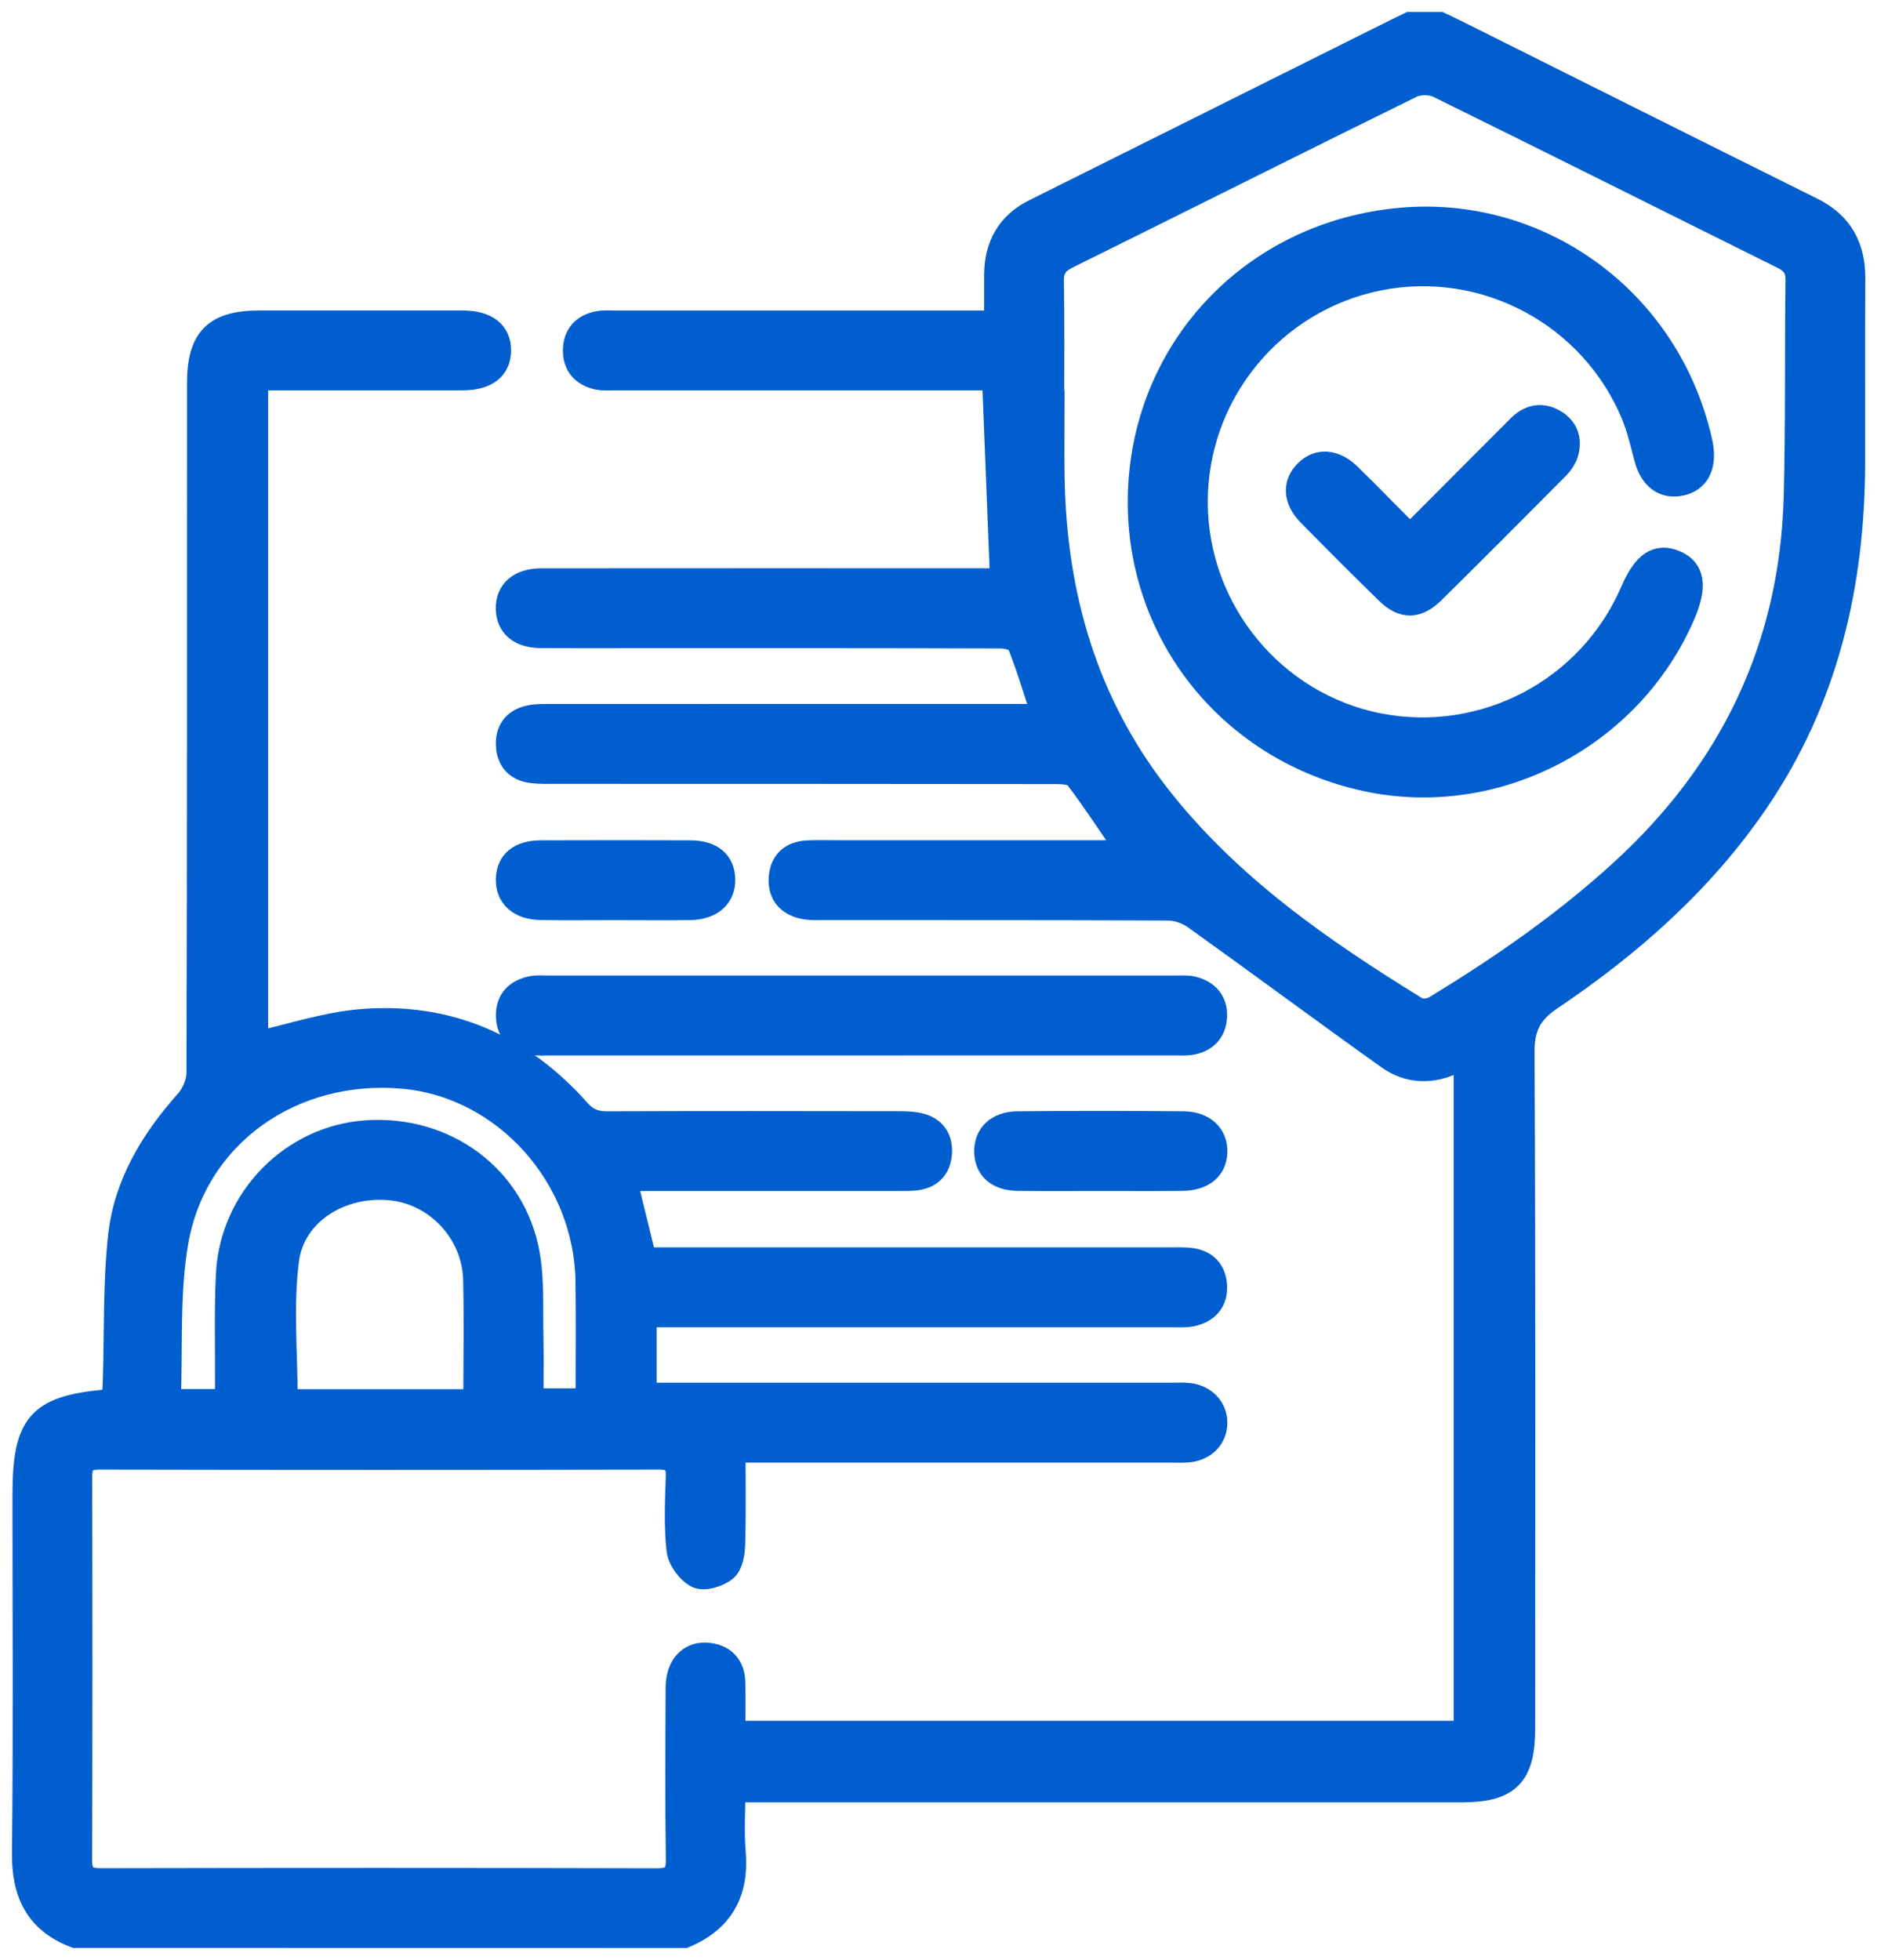
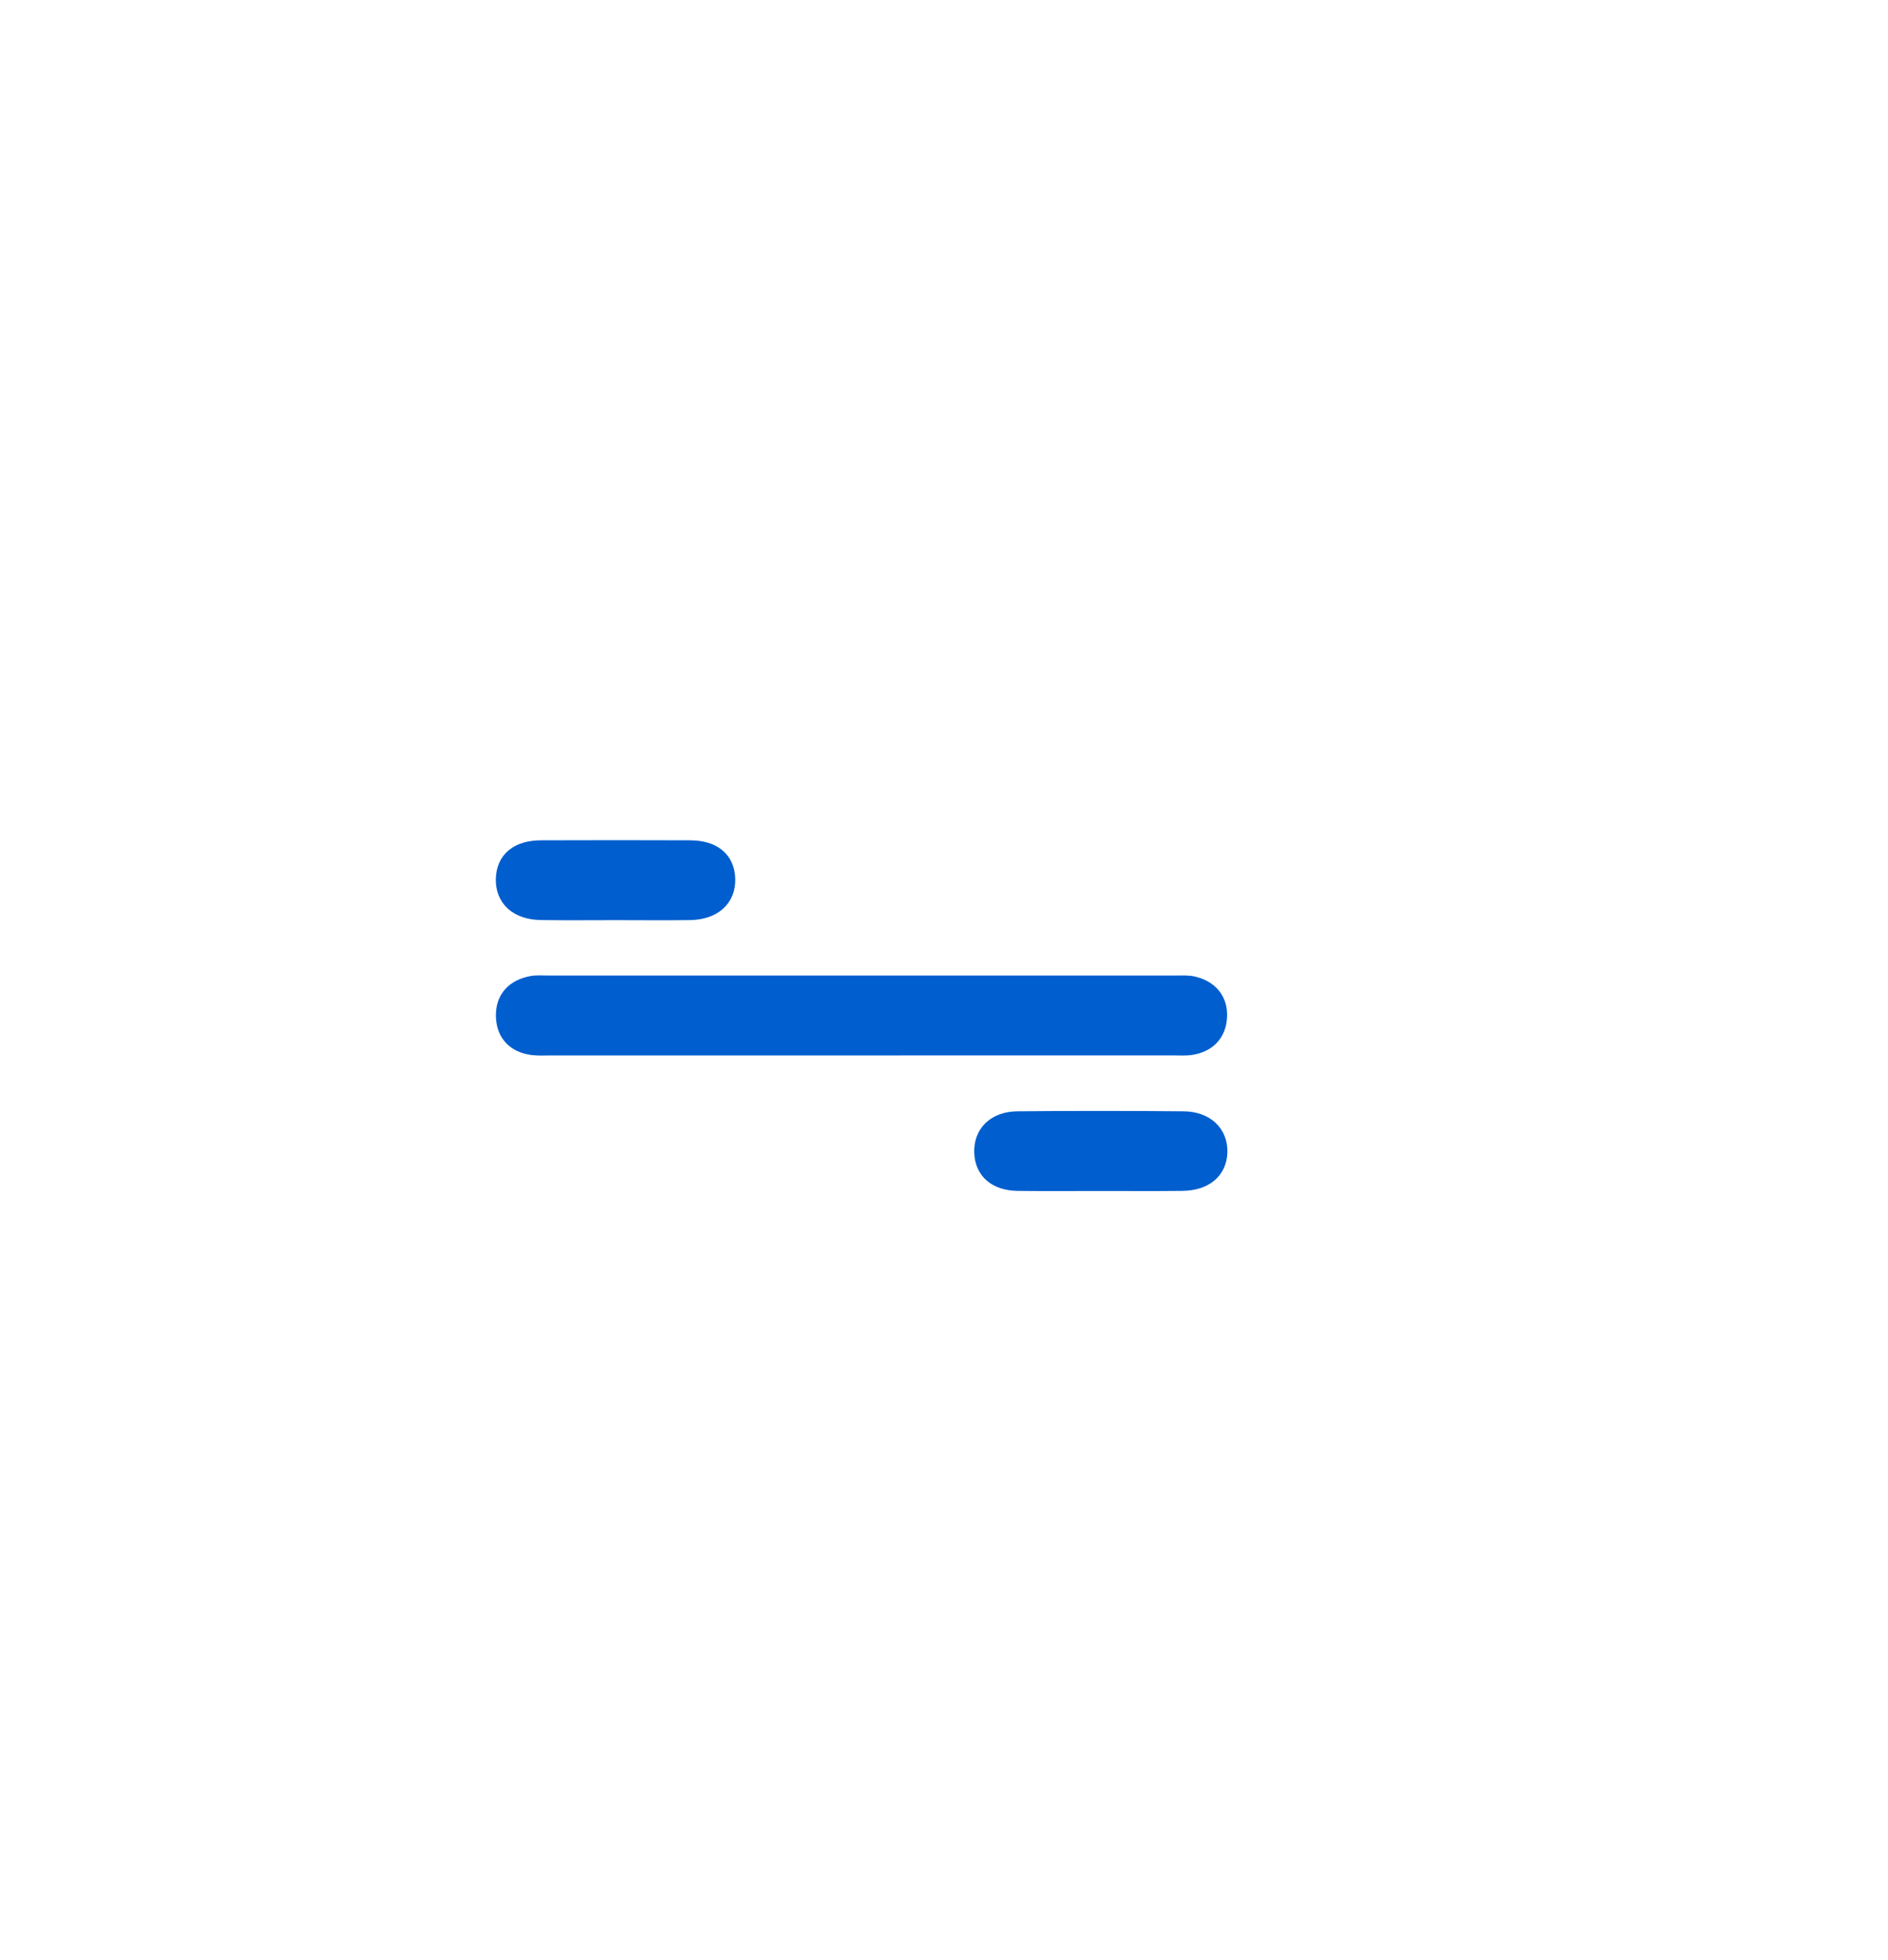
<svg xmlns="http://www.w3.org/2000/svg" width="79" height="82" viewBox="0 0 79 82" fill="none">
-   <path d="M3.147 80.996C1.537 80.385 0.982 79.196 1 77.514C1.057 72.541 1.021 67.568 1.021 62.593C1.021 59.497 1.622 58.841 4.763 58.606C4.776 58.322 4.793 58.024 4.803 57.727C4.866 55.726 4.805 53.712 5.02 51.726C5.258 49.547 6.368 47.714 7.824 46.082C8.099 45.774 8.303 45.28 8.303 44.872C8.33 35.263 8.324 25.655 8.324 16.046C8.324 14.175 9 13.492 10.846 13.49C13.687 13.488 16.53 13.488 19.371 13.49C20.354 13.492 20.89 13.915 20.886 14.667C20.881 15.415 20.343 15.832 19.359 15.832C16.779 15.834 14.196 15.834 11.616 15.834C11.334 15.834 11.053 15.834 10.721 15.834C10.721 25.198 10.721 34.499 10.721 43.655C12.185 43.332 13.631 42.843 15.108 42.72C18.745 42.416 21.793 43.753 24.211 46.476C24.565 46.874 24.916 46.997 25.416 46.995C29.457 46.98 33.499 46.984 37.54 46.991C37.876 46.991 38.226 46.995 38.545 47.084C39.123 47.249 39.38 47.689 39.332 48.276C39.286 48.83 38.975 49.195 38.416 49.291C38.136 49.339 37.844 49.328 37.559 49.328C34.065 49.33 30.571 49.33 27.077 49.33C26.791 49.33 26.507 49.33 26.148 49.33C26.426 50.46 26.687 51.526 26.972 52.687C27.252 52.687 27.554 52.687 27.859 52.687C34.872 52.687 41.885 52.687 48.9 52.687C49.185 52.687 49.475 52.676 49.759 52.701C50.429 52.764 50.819 53.156 50.846 53.812C50.873 54.478 50.479 54.876 49.836 55.001C49.584 55.051 49.317 55.029 49.056 55.029C42.016 55.031 34.978 55.029 27.938 55.029C27.632 55.029 27.325 55.029 26.977 55.029C26.977 56.158 26.977 57.21 26.977 58.349C27.308 58.349 27.613 58.349 27.917 58.349C34.957 58.349 41.995 58.349 49.035 58.349C49.269 58.349 49.507 58.335 49.738 58.36C50.408 58.433 50.867 58.924 50.856 59.543C50.848 60.162 50.381 60.631 49.703 60.685C49.469 60.704 49.233 60.693 49 60.693C43.239 60.693 37.475 60.693 31.714 60.693C31.403 60.693 31.094 60.693 30.696 60.693C30.696 62.029 30.719 63.318 30.681 64.606C30.671 64.972 30.591 65.462 30.349 65.662C30.058 65.902 29.467 66.085 29.175 65.943C28.81 65.764 28.435 65.254 28.389 64.847C28.276 63.843 28.324 62.82 28.358 61.806C28.378 61.21 28.193 60.981 27.561 60.983C19.765 60.999 11.97 60.999 4.173 60.983C3.547 60.981 3.355 61.208 3.358 61.802C3.37 67.139 3.372 72.479 3.355 77.817C3.353 78.467 3.589 78.662 4.229 78.662C11.973 78.646 19.715 78.644 27.46 78.665C28.138 78.667 28.372 78.473 28.362 77.779C28.326 75.383 28.341 72.987 28.353 70.591C28.358 69.673 28.898 69.127 29.672 69.233C30.339 69.325 30.675 69.746 30.687 70.408C30.7 71.083 30.689 71.758 30.689 72.496C40.911 72.496 51.086 72.496 61.328 72.496C61.328 63.106 61.328 53.697 61.328 44.239C61.173 44.295 61.029 44.33 60.9 44.395C59.928 44.88 58.952 44.859 58.082 44.239C55.372 42.305 52.698 40.322 49.991 38.384C49.684 38.163 49.248 38.016 48.873 38.014C44.075 37.989 39.277 37.999 34.482 37.995C34.196 37.995 33.902 38.011 33.627 37.953C32.982 37.816 32.619 37.401 32.665 36.73C32.711 36.063 33.111 35.695 33.785 35.661C34.227 35.641 34.672 35.653 35.114 35.653C38.841 35.653 42.571 35.653 46.299 35.653C46.576 35.653 46.853 35.653 47.231 35.653C46.463 34.536 45.788 33.501 45.043 32.515C44.905 32.334 44.486 32.305 44.196 32.305C37.183 32.295 30.17 32.297 23.155 32.295C22.842 32.295 22.527 32.303 22.219 32.259C21.624 32.174 21.288 31.803 21.251 31.209C21.211 30.58 21.518 30.153 22.135 30.011C22.436 29.942 22.757 29.953 23.067 29.953C29.611 29.951 36.155 29.951 42.7 29.951C43.005 29.951 43.309 29.951 43.668 29.951C43.312 28.872 43.017 27.878 42.636 26.919C42.567 26.747 42.139 26.63 41.876 26.63C36.845 26.613 31.812 26.617 26.78 26.617C25.4 26.617 24.017 26.624 22.636 26.615C21.764 26.611 21.263 26.192 21.244 25.482C21.226 24.738 21.741 24.278 22.648 24.278C28.802 24.271 34.953 24.276 41.107 24.276C41.415 24.276 41.724 24.276 41.926 24.276C41.816 21.451 41.707 18.698 41.593 15.832C41.332 15.832 41.029 15.832 40.727 15.832C35.748 15.832 30.767 15.832 25.788 15.832C25.527 15.832 25.258 15.859 25.008 15.805C24.4 15.671 24.046 15.28 24.054 14.648C24.062 14.019 24.419 13.632 25.032 13.515C25.285 13.467 25.552 13.492 25.813 13.492C30.792 13.492 35.773 13.492 40.752 13.492C41.032 13.492 41.311 13.492 41.68 13.492C41.68 12.767 41.676 12.123 41.68 11.482C41.691 10.284 42.194 9.373 43.282 8.829C48.312 6.317 53.341 3.81 58.372 1.302C58.578 1.2 58.785 1.1 58.993 1C59.411 1 59.828 1 60.245 1C60.5 1.123 60.756 1.24 61.009 1.367C65.946 3.833 70.881 6.306 75.823 8.761C77.039 9.365 77.556 10.332 77.55 11.654C77.535 14.232 77.55 16.811 77.544 19.388C77.529 24.498 76.409 29.297 73.48 33.572C71.194 36.911 68.207 39.536 64.88 41.778C64 42.372 63.704 42.989 63.71 44.047C63.758 53.474 63.739 62.902 63.737 72.327C63.737 74.279 63.111 74.906 61.169 74.906C51.34 74.906 41.509 74.906 31.68 74.906C31.376 74.906 31.071 74.906 30.689 74.906C30.689 75.817 30.629 76.65 30.702 77.471C30.85 79.156 30.214 80.342 28.639 81C20.147 80.996 11.647 80.996 3.147 80.996ZM44.031 16.84C44.035 16.84 44.042 16.84 44.046 16.84C44.046 17.907 44.029 18.976 44.048 20.042C44.14 24.907 45.42 29.38 48.449 33.274C51.397 37.061 55.266 39.739 59.294 42.218C59.473 42.328 59.859 42.274 60.059 42.151C62.823 40.47 65.472 38.636 67.865 36.447C72.477 32.228 74.974 27.026 75.137 20.763C75.216 17.746 75.174 14.725 75.21 11.707C75.216 11.215 75.013 10.963 74.59 10.752C69.79 8.371 65.001 5.967 60.193 3.602C59.884 3.45 59.369 3.446 59.06 3.598C54.25 5.963 49.463 8.369 44.659 10.746C44.198 10.975 44.008 11.248 44.017 11.765C44.048 13.457 44.031 15.148 44.031 16.84ZM7.066 58.614C7.965 58.614 8.685 58.614 9.496 58.614C9.496 58.306 9.494 58.024 9.496 57.745C9.505 56.262 9.459 54.774 9.536 53.293C9.699 50.135 12.231 47.58 15.335 47.37C18.652 47.145 21.516 49.26 22.087 52.474C22.281 53.564 22.212 54.701 22.237 55.818C22.258 56.745 22.241 57.672 22.241 58.587C23.086 58.587 23.825 58.587 24.584 58.587C24.584 56.885 24.605 55.245 24.58 53.605C24.513 49.205 21.113 45.437 16.885 45.053C12.231 44.63 8.147 47.491 7.377 51.985C7.01 54.12 7.156 56.341 7.066 58.614ZM19.805 58.622C19.832 58.493 19.887 58.352 19.887 58.208C19.891 56.647 19.916 55.087 19.878 53.526C19.83 51.578 18.295 49.932 16.395 49.724C14.305 49.495 12.269 50.716 12.012 52.718C11.764 54.647 11.958 56.633 11.958 58.62C14.559 58.622 17.158 58.622 19.805 58.622Z" fill="#005ECE" stroke="#005ECE" />
  <path d="M35.992 43.657C31.668 43.657 27.341 43.657 23.017 43.657C22.784 43.657 22.546 43.674 22.314 43.645C21.655 43.562 21.269 43.184 21.25 42.516C21.234 41.841 21.624 41.459 22.264 41.332C22.467 41.293 22.679 41.314 22.888 41.314C31.668 41.314 40.447 41.314 49.227 41.314C49.461 41.314 49.705 41.295 49.926 41.353C50.525 41.509 50.877 41.911 50.844 42.541C50.812 43.164 50.439 43.539 49.822 43.639C49.592 43.676 49.354 43.655 49.119 43.655C44.746 43.657 40.37 43.657 35.992 43.657Z" fill="#005ECE" stroke="#005ECE" />
  <path d="M46.025 49.328C44.88 49.328 43.734 49.339 42.591 49.324C41.759 49.314 41.29 48.903 41.265 48.216C41.238 47.499 41.724 47.003 42.575 46.995C44.89 46.972 47.206 46.974 49.521 46.995C50.372 47.003 50.877 47.497 50.858 48.197C50.839 48.893 50.332 49.316 49.46 49.324C48.313 49.337 47.168 49.328 46.025 49.328Z" fill="#005ECE" stroke="#005ECE" />
  <path d="M25.752 37.997C24.714 37.997 23.673 38.009 22.634 37.993C21.735 37.978 21.224 37.509 21.247 36.77C21.27 36.055 21.75 35.661 22.64 35.657C24.72 35.649 26.797 35.649 28.877 35.657C29.766 35.661 30.245 36.061 30.266 36.778C30.287 37.511 29.766 37.98 28.869 37.995C27.832 38.009 26.791 37.997 25.752 37.997Z" fill="#005ECE" stroke="#005ECE" />
-   <path d="M50.037 21.036C50.056 25.551 53.289 29.478 57.692 30.338C62.102 31.199 66.524 28.865 68.301 24.738C68.806 23.565 69.347 23.203 70.102 23.526C70.836 23.84 70.942 24.523 70.442 25.694C68.243 30.822 62.596 33.77 57.192 32.615C51.535 31.407 47.621 26.565 47.69 20.861C47.763 14.717 52.346 9.746 58.627 9.19C64.382 8.679 69.768 12.482 71.134 18.409C71.157 18.511 71.18 18.613 71.195 18.715C71.314 19.542 71.007 20.092 70.35 20.238C69.634 20.396 69.109 20.011 68.885 19.19C68.723 18.59 68.587 17.973 68.354 17.398C66.641 13.184 62.135 10.767 57.69 11.659C53.233 12.552 50.018 16.492 50.037 21.036Z" fill="#005ECE" stroke="#005ECE" />
-   <path d="M58.999 22.434C60.578 20.851 62.065 19.355 63.556 17.863C63.99 17.428 64.499 17.307 65.048 17.63C65.536 17.917 65.695 18.38 65.559 18.907C65.499 19.144 65.34 19.384 65.163 19.561C63.438 21.301 61.708 23.034 59.965 24.755C59.299 25.411 58.711 25.418 58.054 24.78C56.952 23.707 55.868 22.617 54.789 21.522C54.184 20.905 54.151 20.244 54.66 19.734C55.154 19.24 55.847 19.282 56.454 19.878C57.29 20.695 58.104 21.532 58.999 22.434Z" fill="#005ECE" stroke="#005ECE" />
</svg>